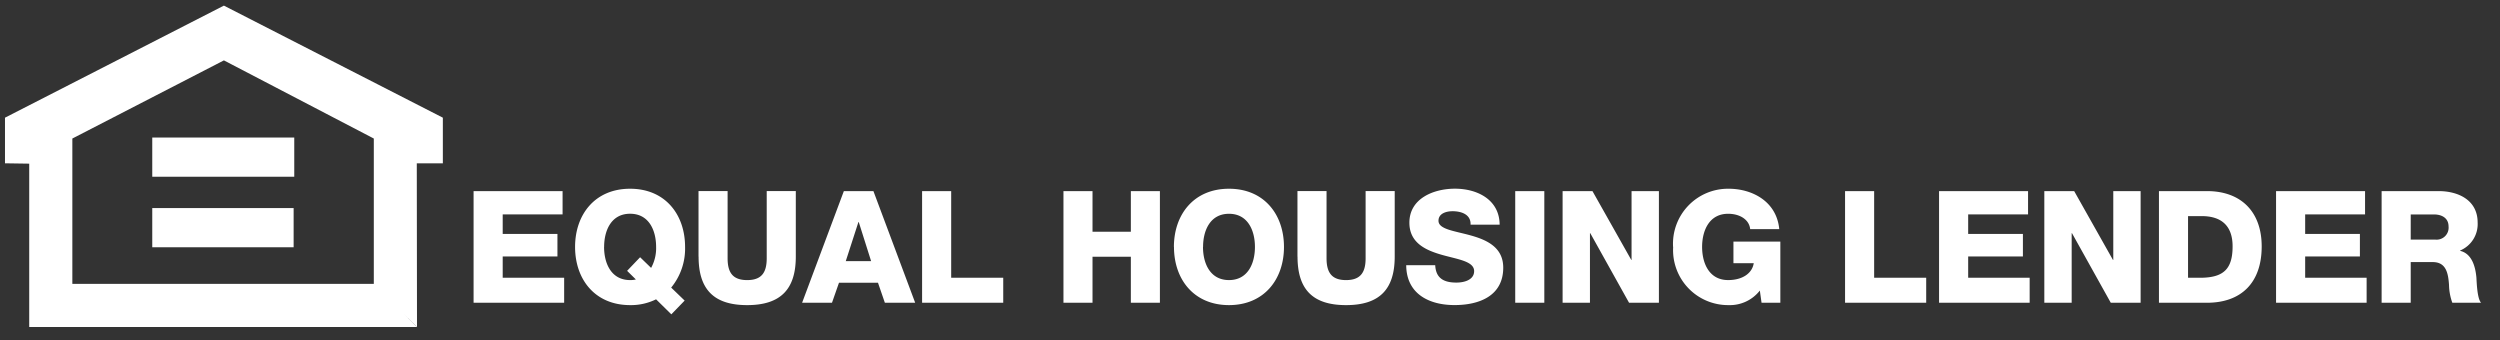
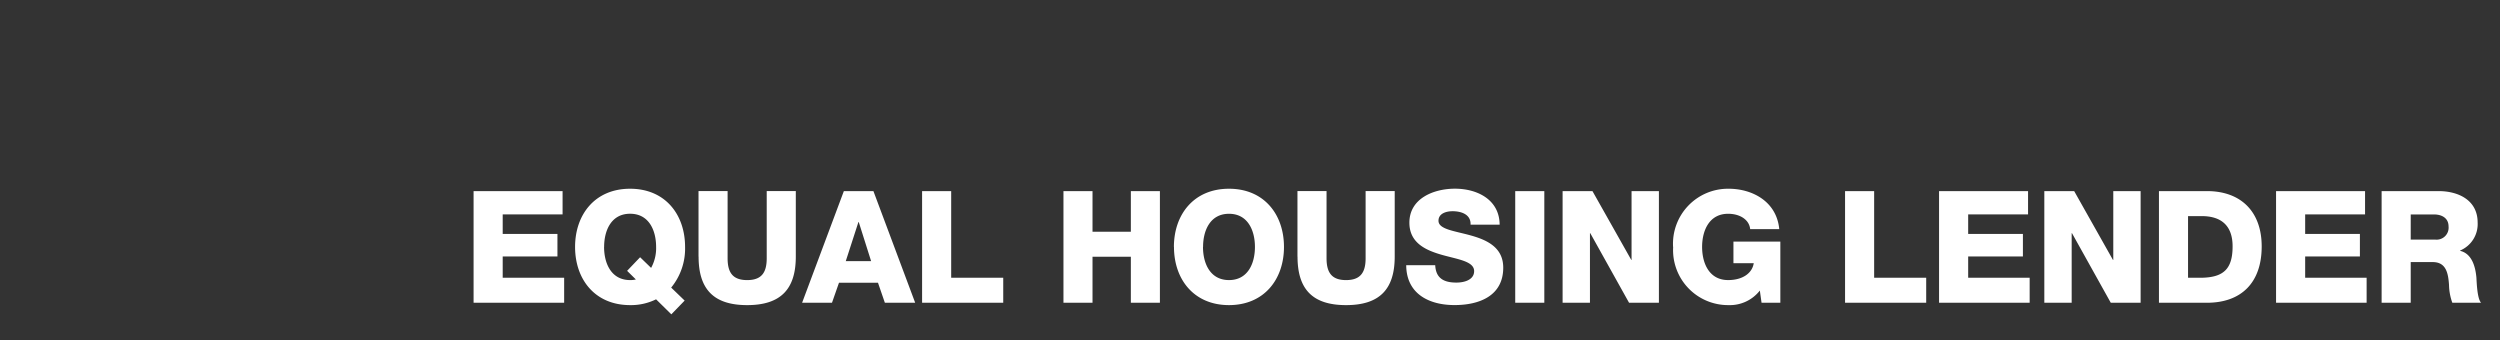
<svg xmlns="http://www.w3.org/2000/svg" width="250" height="34" viewBox="0 0 250 34">
  <rect x="0" y="0" width="250" height="34" fill="#333333" stroke="none" />
-   <path id="Union_11" data-name="Union 11" d="M14340.214,10145.39l1.274,1.293h-38.756v-16.332l-2.423-.036v-4.562l21.891-11.206,21.895,11.206v4.562h-2.606l.021,16.368Zm-33.169-17.552v14.532h30.146v-14.532l-14.99-7.815Zm7.991,10.875v-3.924h14.137v3.924Zm0-7.052v-3.924h14.2v3.924Z" transform="translate(-14299.81 -10113.985)" fill="#fff" stroke="rgba(0,0,0,0)" stroke-miterlimit="10" stroke-width="1" />
  <path id="Union_10" data-name="Union 10" d="M14271.671,10107.291a5.659,5.659,0,0,1-2.6.58c-3.519,0-5.5-2.583-5.5-5.818s1.984-5.819,5.5-5.819,5.5,2.58,5.5,5.819a6.138,6.138,0,0,1-1.39,4.066l1.347,1.3-1.332,1.374Zm-5.2-5.238c0,1.657.723,3.315,2.6,3.315a2.376,2.376,0,0,0,.58-.062l-.877-.863,1.3-1.36,1.1,1.066a4.087,4.087,0,0,0,.5-2.1c0-1.658-.722-3.315-2.6-3.315S14266.476,10100.395,14266.476,10102.053Zm106.9,0a5.5,5.5,0,0,1,5.564-5.819c2.314,0,4.785,1.237,5.054,4.038h-2.909c-.095-.954-1.034-1.534-2.206-1.534-1.875,0-2.6,1.657-2.6,3.315s.722,3.315,2.6,3.315c1.437,0,2.409-.675,2.564-1.69h-2.031v-2.158h4.69v6.115h-1.879l-.171-1.219a3.8,3.8,0,0,1-3.112,1.455A5.5,5.5,0,0,1,14373.379,10102.053Zm-26.694,1.828h2.909c.062,1.313.874,1.737,2.111,1.737.874,0,1.78-.312,1.78-1.143,0-.986-1.6-1.172-3.206-1.625-1.593-.453-3.269-1.176-3.269-3.222,0-2.441,2.456-3.4,4.553-3.4,2.22,0,4.454,1.081,4.473,3.6h-2.909c.047-1.019-.907-1.346-1.8-1.346-.624,0-1.407.218-1.407.954,0,.86,1.61,1.016,3.235,1.47s3.24,1.2,3.24,3.221c0,2.829-2.409,3.74-4.865,3.74C14348.966,10107.871,14346.7,10106.743,14346.685,10103.881Zm-10.868-.86v-6.551h2.909v6.726c0,1.437.533,2.173,1.951,2.173s1.955-.736,1.955-2.173v-6.726h2.91v6.551c0,3.236-1.484,4.851-4.865,4.851S14335.816,10106.257,14335.816,10103.021Zm-12.355-.968c0-3.239,1.987-5.819,5.507-5.819s5.5,2.58,5.5,5.819-1.984,5.818-5.5,5.818S14323.461,10105.288,14323.461,10102.053Zm2.909,0c0,1.657.718,3.315,2.6,3.315s2.594-1.658,2.594-3.315-.719-3.315-2.594-3.315S14326.37,10100.395,14326.37,10102.053Zm-50.448.968v-6.551h2.909v6.726c0,1.437.53,2.173,1.956,2.173s1.955-.736,1.955-2.173v-6.726h2.909v6.551c0,3.236-1.487,4.851-4.864,4.851S14275.922,10106.257,14275.922,10103.021Zm175.38,4.614a5.48,5.48,0,0,1-.33-1.784c-.08-1.125-.265-2.282-1.625-2.282h-2.205v4.066h-2.91v-11.165h5.692c1.97,0,3.91.893,3.91,3.142a2.869,2.869,0,0,1-1.752,2.8v.033c1.189.279,1.534,1.606,1.629,2.673.028.469.076,2.111.468,2.518Zm-4.16-6.318h2.438a1.2,1.2,0,0,0,1.346-1.313c0-.831-.657-1.2-1.47-1.2h-2.313Zm-13.466,6.318v-11.165h8.9v2.329h-5.989v1.955h5.474v2.253h-5.474v2.125h6.146v2.5Zm-11.71,0v-11.165h4.8c3.424,0,5.474,2.078,5.474,5.535,0,3.66-2.078,5.63-5.474,5.63Zm2.909-2.5h1.375c2.206-.047,3.08-.906,3.08-3.142,0-2.034-1.1-3.021-3.08-3.021h-1.375Zm-7.727,2.5-3.878-6.957h-.032v6.957h-2.735v-11.165h2.985l3.878,6.881h.033v-6.881h2.734v11.165Zm-17.172,0v-11.165h8.9v2.329h-5.988v1.955h5.474v2.253h-5.474v2.125h6.148v2.5Zm-9.4,0v-11.165h2.909v8.662h5.205v2.5Zm-21.6,0-3.878-6.957h-.032v6.957h-2.735v-11.165h2.985l3.882,6.881h.028v-6.881h2.735v11.165Zm-11.383,0v-11.165h2.909v11.165Zm-38.437,0v-4.6h-3.834v4.6h-2.906v-11.165h2.906v4.063h3.834v-4.062h2.905v11.165Zm-20.876,0v-11.165h2.909v8.662h5.205v2.5Zm-3.723,0-.688-2h-3.9l-.7,2h-2.988l4.175-11.165h2.956l4.176,11.165Zm-3.91-4.16h2.536l-1.237-3.911h-.032Zm-37.218,4.16v-11.165h8.9v2.329h-5.988v1.955h5.474v2.253h-5.474v2.125h6.145v2.5Z" transform="translate(-14206.063 -10077.36)" fill="#fff" stroke="rgba(0,0,0,0)" stroke-miterlimit="10" stroke-width="1" />
</svg>